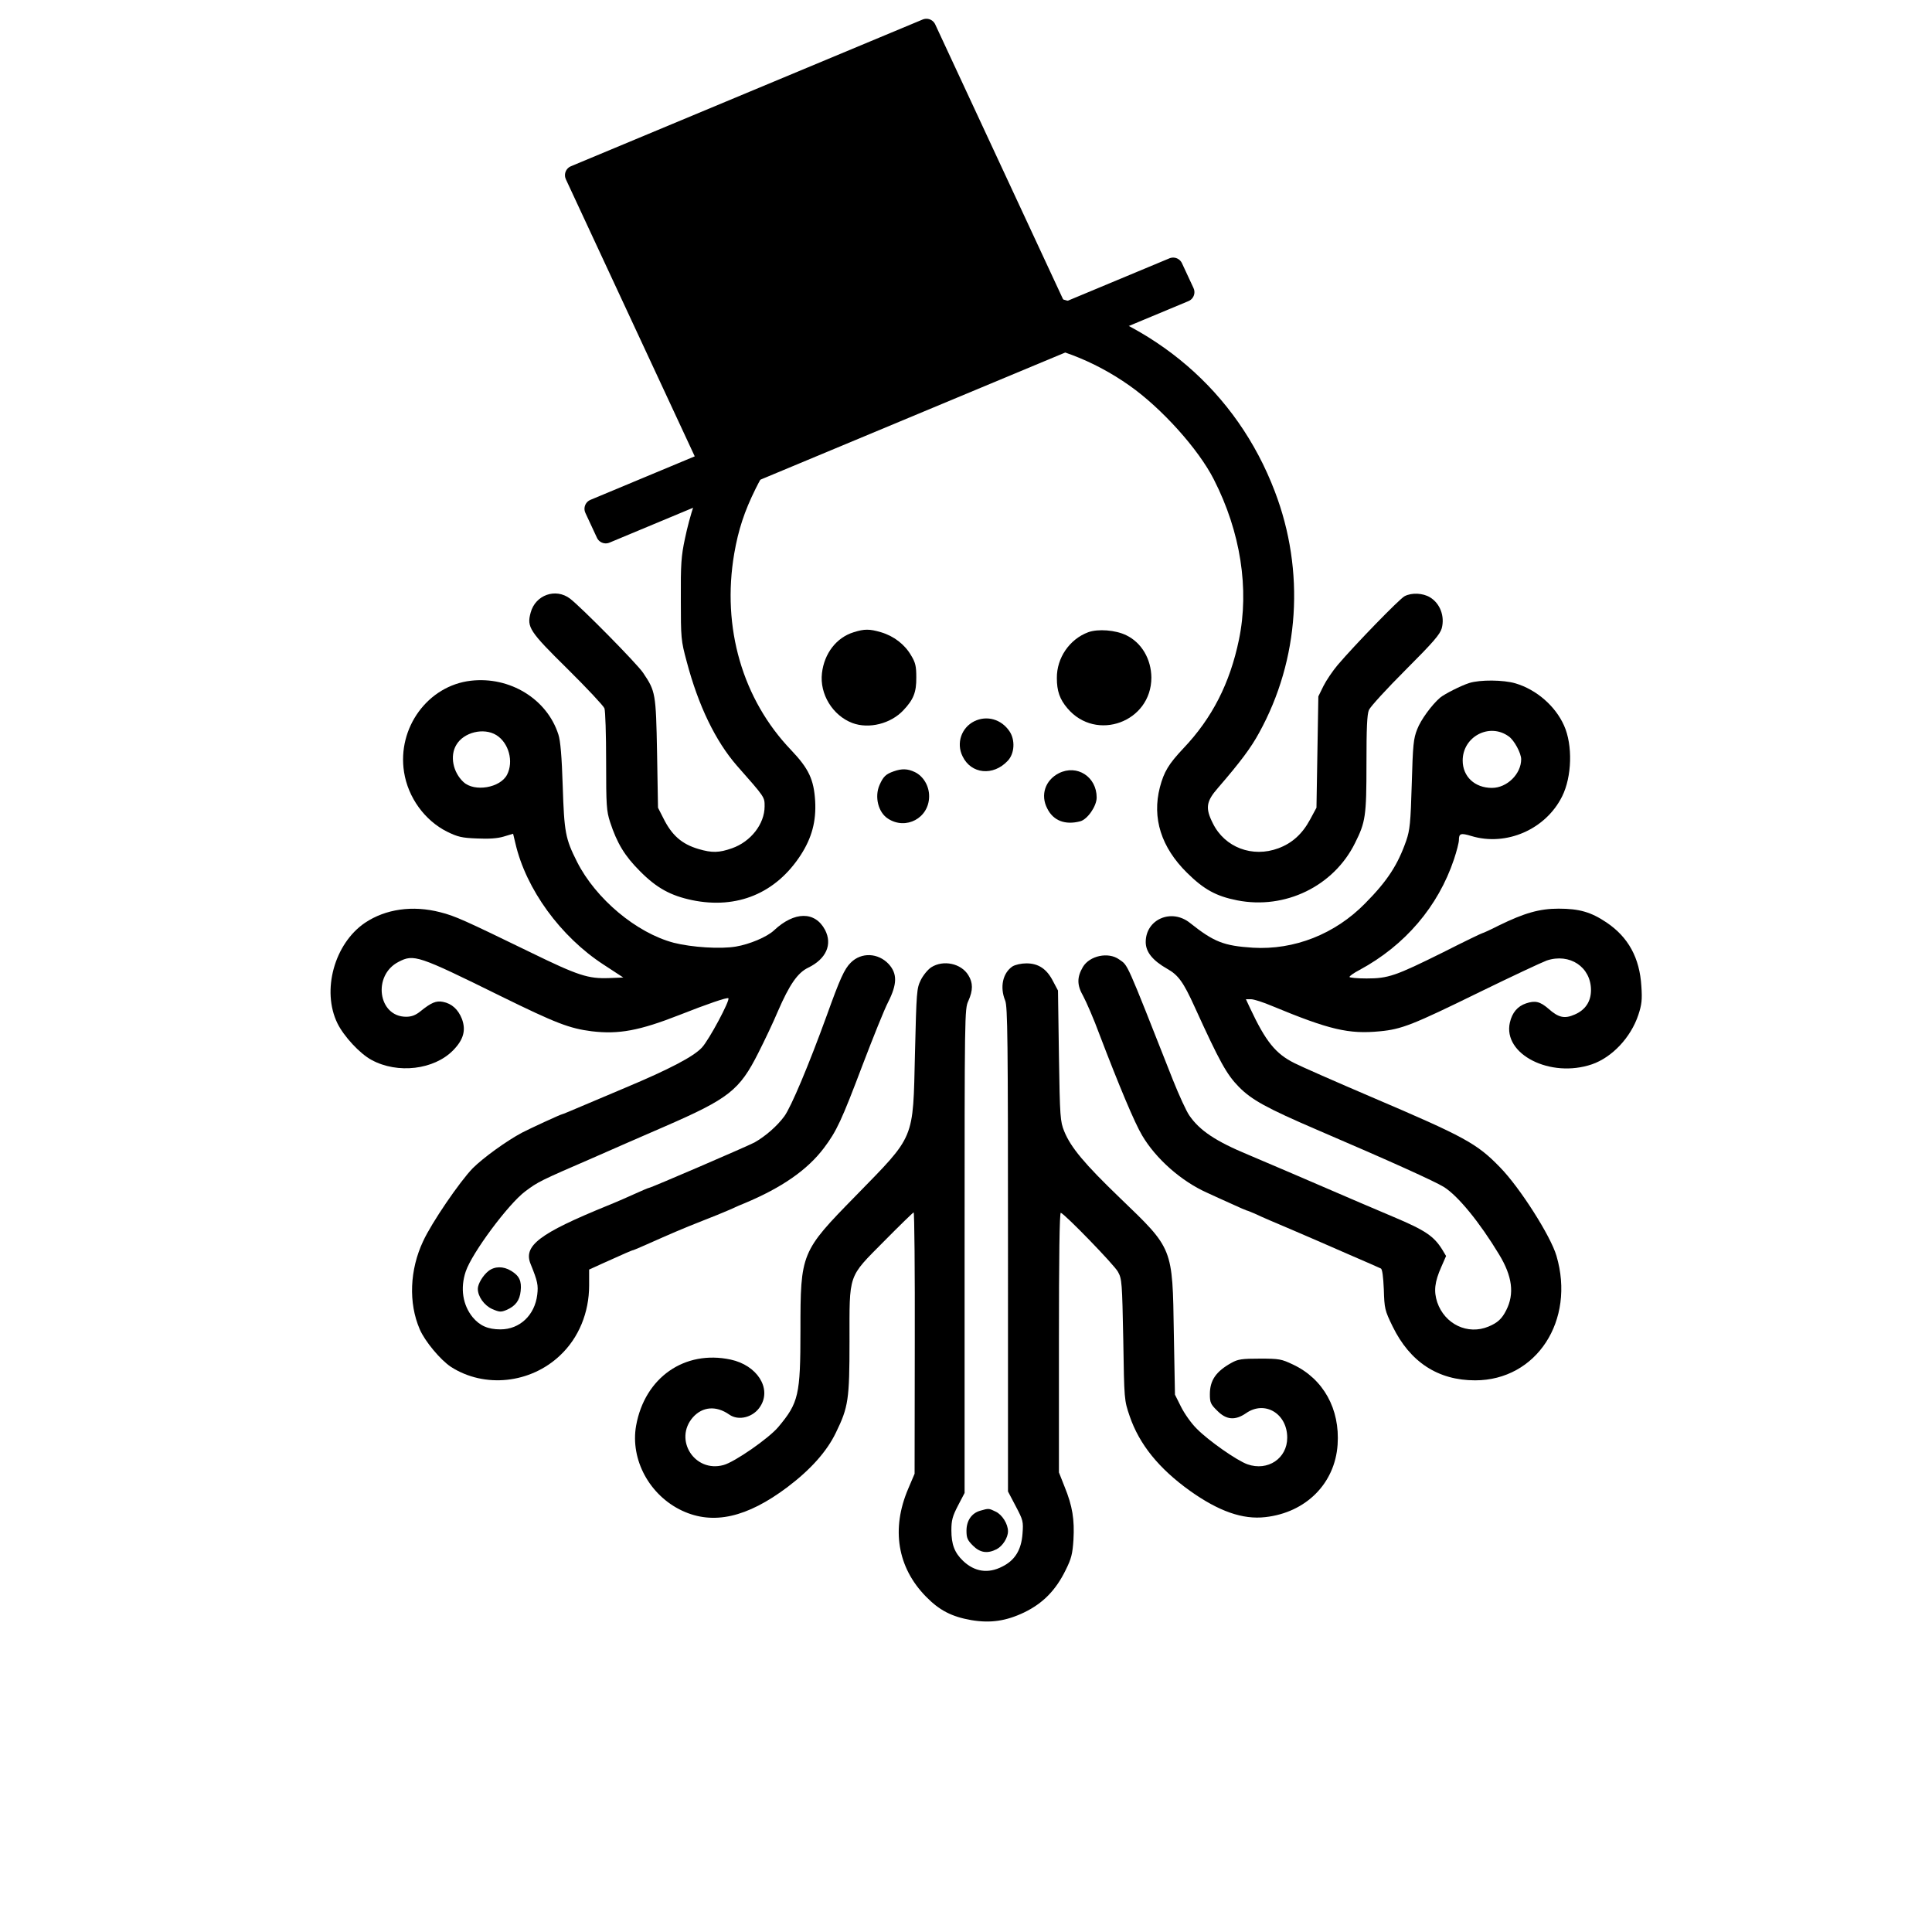
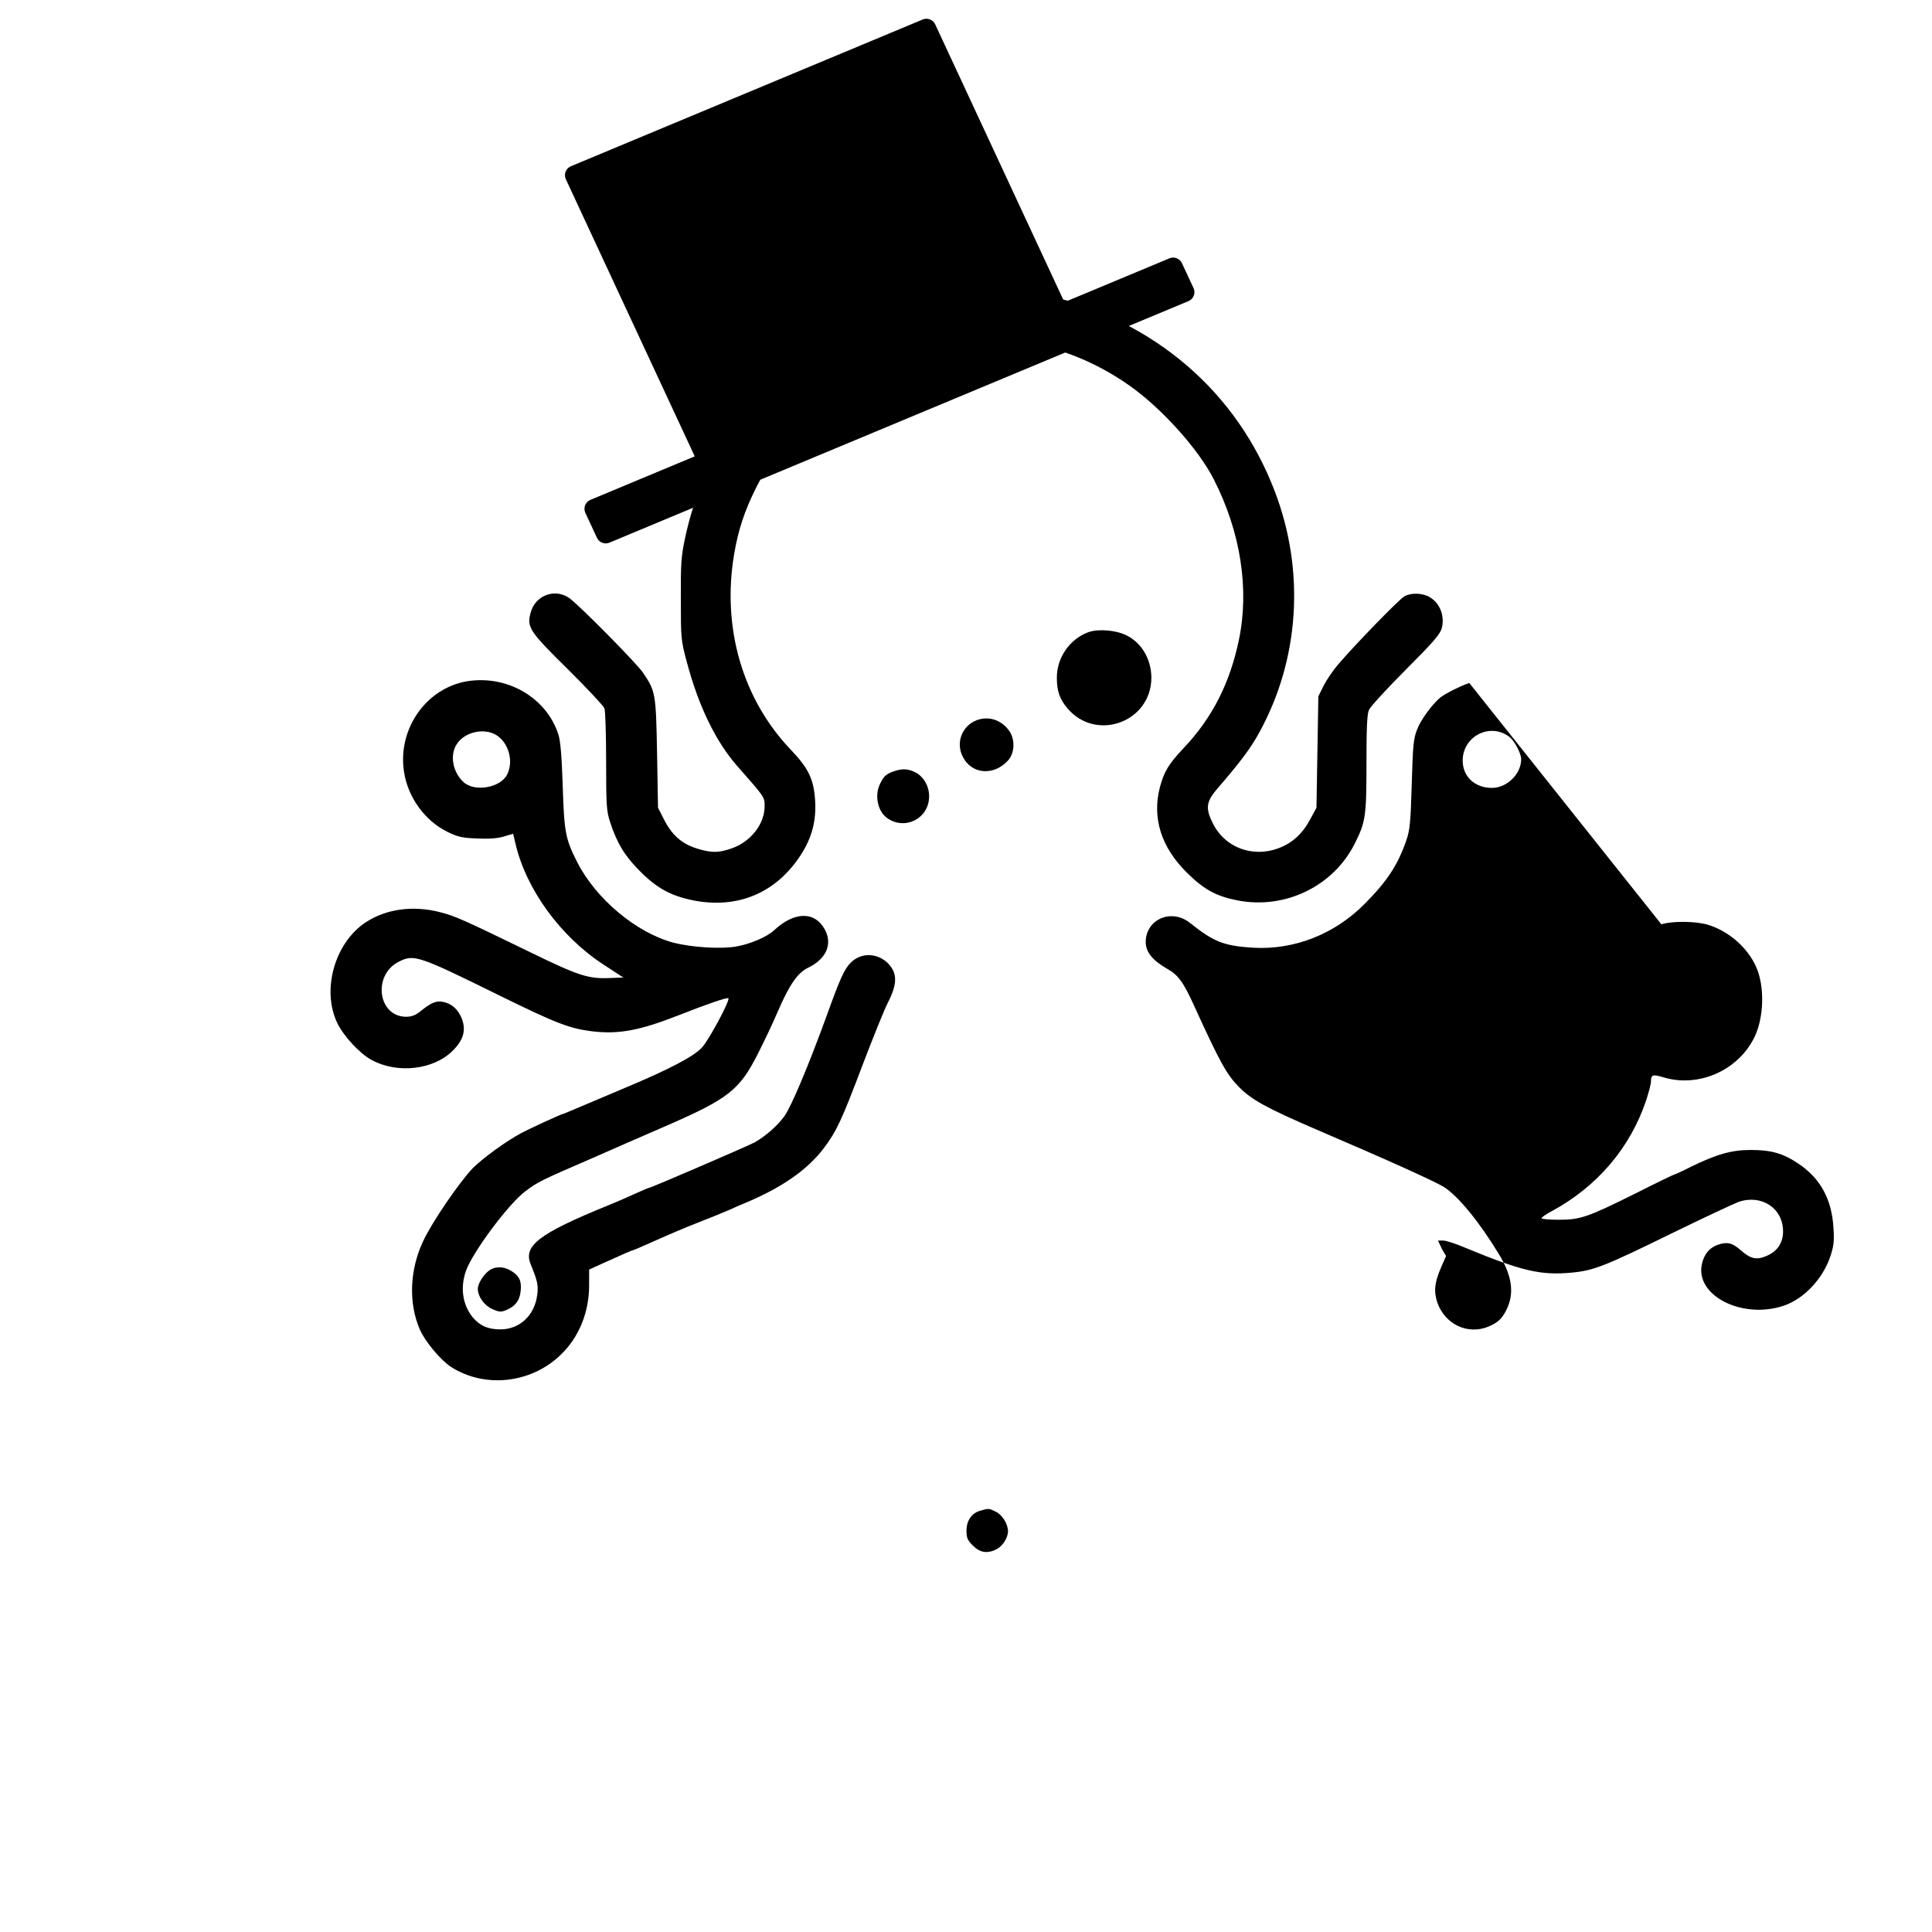
<svg xmlns="http://www.w3.org/2000/svg" xmlns:ns1="http://sodipodi.sourceforge.net/DTD/sodipodi-0.dtd" xmlns:ns2="http://www.inkscape.org/namespaces/inkscape" version="1.0" width="1024pt" height="1024pt" viewBox="0 0 1024 1024" preserveAspectRatio="xMidYMid meet" id="svg21" ns1:docname="octo.svg" ns2:version="1.4 (e7c3feb1, 2024-10-09)">
  <defs id="defs21">
    <ns2:path-effect effect="fill_between_many" method="originald" linkedpaths="#path197,0,1|" id="path-effect197" />
    <ns2:path-effect effect="fill_between_many" method="originald" linkedpaths="#path197,0,1|" id="path-effect198" />
    <ns2:path-effect effect="fill_between_many" method="originald" linkedpaths="#path200,0,1|" id="path-effect200" />
  </defs>
  <ns1:namedview id="namedview21" pagecolor="#ffffff" bordercolor="#111111" borderopacity="1" ns2:showpageshadow="0" ns2:pageopacity="0" ns2:pagecheckerboard="1" ns2:deskcolor="#d1d1d1" ns2:document-units="pt" showgrid="false" ns2:zoom="0.49145508" ns2:cx="860.70939" ns2:cy="591.10184" ns2:window-width="1472" ns2:window-height="890" ns2:window-x="0" ns2:window-y="38" ns2:window-maximized="1" ns2:current-layer="svg21" />
  <g transform="matrix(0.1,0,0,-0.1,11.254,1013.603)" fill="#000000" stroke="none" id="g21" style="fill:#000000">
    <path d="m 4850,8580 c -93,-18 -285,-75 -305,-90 -5,-4 -28,-13 -50,-20 -22,-7 -71,-30 -110,-50 -450,-237 -765,-650 -867,-1138 -20,-93 -23,-136 -22,-322 0,-207 1,-219 31,-330 62,-235 153,-422 266,-552 150,-170 147,-166 147,-216 0,-93 -73,-187 -173,-222 -68,-24 -106,-25 -177,-4 -89,26 -142,73 -187,164 l -28,55 -5,290 c -6,317 -8,327 -74,425 -32,48 -327,347 -387,393 -76,58 -184,20 -209,-74 -21,-77 -8,-98 196,-299 102,-101 190,-195 195,-208 5,-13 9,-139 9,-281 0,-235 2,-263 21,-322 37,-113 78,-180 158,-260 89,-90 163,-130 277,-154 238,-49 444,36 576,240 58,90 82,178 76,285 -7,115 -34,172 -127,270 -258,269 -369,650 -302,1042 22,127 54,224 113,343 150,302 404,548 698,678 429,189 898,141 1283,-130 171,-120 367,-338 448,-498 142,-278 189,-581 133,-850 -48,-231 -142,-415 -294,-575 -79,-84 -103,-124 -125,-207 -42,-163 7,-318 144,-453 89,-88 154,-124 266,-146 254,-50 511,75 624,303 56,112 61,142 61,421 0,189 3,261 13,285 8,18 95,113 195,213 146,146 182,188 191,220 17,64 -9,132 -62,164 -38,23 -97,26 -135,6 -27,-14 -263,-257 -355,-365 -26,-31 -60,-81 -75,-111 l -27,-55 -5,-295 -5,-295 -34,-63 c -41,-76 -95,-125 -168,-152 -137,-51 -284,4 -347,132 -41,81 -36,116 27,188 120,139 175,213 218,292 214,388 245,857 83,1280 -201,528 -637,902 -1208,1040 -122,30 -455,34 -586,8 z" id="path1" ns2:label="path1" style="fill:#000000" />
-     <path d="m 4412,6785 c -91,-28 -156,-112 -168,-217 -13,-110 56,-224 161,-264 88,-33 204,-4 271,68 53,56 69,95 68,174 0,58 -4,78 -28,117 -33,57 -91,102 -159,122 -61,18 -88,18 -145,0 z" id="path5" style="fill:#000000" />
    <path d="m 5655,6785 c -99,-37 -167,-136 -166,-243 0,-68 15,-112 56,-160 152,-180 445,-73 445,163 -1,98 -52,185 -133,224 -57,28 -150,35 -202,16 z" id="path6" style="fill:#000000" />
    <path d="m 2383,6528 c -227,-26 -391,-249 -354,-484 21,-135 110,-257 228,-316 57,-28 79,-33 158,-36 63,-3 109,0 142,10 l 50,15 12,-50 c 56,-244 240,-496 468,-644 l 104,-68 -76,-3 c -110,-4 -163,13 -415,136 -354,172 -400,193 -479,213 -147,38 -290,17 -399,-56 -162,-110 -231,-359 -146,-533 34,-69 119,-161 181,-194 138,-75 331,-52 432,51 55,56 69,106 47,166 -20,51 -54,82 -101,91 -36,7 -62,-4 -119,-50 -26,-21 -47,-29 -76,-29 -149,0 -179,220 -40,291 81,42 102,35 540,-181 295,-145 366,-172 484,-187 143,-17 252,3 466,87 147,58 252,94 258,88 10,-10 -102,-220 -140,-261 -44,-48 -172,-115 -408,-214 -69,-29 -171,-72 -227,-96 -56,-24 -104,-44 -107,-44 -6,0 -171,-76 -211,-97 -83,-44 -207,-134 -262,-189 -68,-70 -217,-287 -263,-387 -71,-151 -78,-327 -18,-466 27,-64 111,-164 166,-200 178,-114 421,-88 578,61 99,93 154,227 154,371 v 84 l 68,31 c 119,54 161,72 166,72 2,0 35,14 73,31 126,56 188,83 295,125 47,18 113,45 145,59 32,15 67,30 78,34 196,82 332,176 420,293 67,89 93,145 205,441 55,144 115,294 135,332 48,95 49,150 3,201 -56,60 -145,64 -201,8 -34,-33 -58,-87 -127,-279 -97,-267 -189,-485 -225,-535 -38,-52 -100,-106 -158,-139 -35,-19 -550,-241 -560,-241 -3,0 -34,-13 -69,-29 -35,-16 -103,-46 -153,-66 -360,-147 -445,-212 -405,-309 37,-91 41,-112 35,-162 -13,-109 -93,-184 -195,-184 -66,0 -109,19 -147,64 -53,65 -67,154 -37,243 33,98 226,358 316,425 67,50 76,55 358,177 129,57 249,109 265,116 17,7 68,30 115,50 340,148 397,192 497,391 33,65 80,164 103,219 62,143 105,205 161,232 95,46 130,123 89,201 -53,99 -162,98 -270,-3 -37,-35 -130,-74 -202,-86 -82,-14 -234,-4 -329,20 -198,52 -414,233 -513,429 -62,123 -68,156 -76,402 -5,156 -12,240 -23,273 -60,188 -257,309 -464,285 z m 135,-288 c 66,-41 93,-140 57,-210 -36,-70 -173,-93 -231,-39 -56,52 -73,139 -38,197 39,67 145,93 212,52 z" id="path7" style="fill:#000000" />
-     <path d="m 7675,6516 c -44,-14 -131,-58 -155,-78 -44,-38 -102,-117 -121,-167 -20,-50 -23,-82 -29,-291 -6,-206 -10,-243 -29,-299 -45,-129 -100,-214 -219,-334 -159,-162 -375,-247 -594,-234 -154,10 -206,30 -333,131 -98,79 -235,20 -235,-101 0,-53 37,-98 114,-142 59,-33 86,-71 145,-201 133,-292 170,-359 235,-425 67,-68 146,-112 416,-228 392,-168 621,-272 670,-302 75,-47 189,-186 293,-358 70,-115 82,-208 38,-295 -23,-46 -46,-67 -94,-87 -110,-46 -232,12 -272,129 -19,59 -14,107 22,188 l 25,57 -21,35 c -44,70 -89,101 -255,171 -56,24 -137,58 -181,77 -259,112 -512,220 -590,253 -174,72 -259,129 -314,209 -16,23 -54,106 -86,186 -255,646 -237,606 -286,641 -57,41 -156,20 -192,-40 -32,-55 -32,-96 2,-155 16,-30 56,-121 86,-203 105,-275 186,-468 226,-535 73,-124 208,-243 345,-304 32,-15 92,-42 132,-60 41,-19 76,-34 78,-34 3,0 25,-9 50,-20 24,-12 106,-47 182,-79 75,-32 211,-91 302,-131 91,-39 170,-74 176,-77 8,-3 13,-44 16,-111 3,-102 5,-111 47,-197 92,-188 240,-285 437,-285 325,0 532,317 431,660 -31,106 -195,363 -299,469 -123,127 -186,161 -680,372 -192,82 -376,163 -409,180 -101,50 -153,115 -236,292 l -22,47 h 27 c 15,0 65,-16 112,-36 304,-126 406,-150 571,-134 116,11 174,34 529,208 168,82 328,157 355,167 122,41 235,-34 235,-157 0,-60 -30,-105 -86,-129 -54,-24 -86,-17 -140,31 -44,38 -70,44 -118,28 -45,-15 -74,-49 -86,-102 -38,-168 215,-296 435,-221 107,37 206,142 246,262 18,55 21,80 16,152 -9,150 -69,260 -185,338 -82,55 -144,73 -254,73 -101,0 -181,-23 -316,-89 -45,-23 -85,-41 -88,-41 -3,0 -97,-45 -207,-101 -254,-126 -291,-139 -407,-139 -49,0 -90,4 -90,8 0,5 24,22 53,37 241,130 417,336 501,587 14,42 26,88 26,102 0,35 10,38 66,21 185,-56 394,35 481,210 52,104 57,272 10,376 -46,103 -146,190 -257,223 -64,19 -188,20 -245,2 z m 209,-283 c 29,-20 66,-89 66,-121 0,-78 -75,-152 -155,-152 -91,0 -155,60 -155,145 0,127 142,202 244,128 z" id="path8" style="fill:#000000" />
+     <path d="m 7675,6516 c -44,-14 -131,-58 -155,-78 -44,-38 -102,-117 -121,-167 -20,-50 -23,-82 -29,-291 -6,-206 -10,-243 -29,-299 -45,-129 -100,-214 -219,-334 -159,-162 -375,-247 -594,-234 -154,10 -206,30 -333,131 -98,79 -235,20 -235,-101 0,-53 37,-98 114,-142 59,-33 86,-71 145,-201 133,-292 170,-359 235,-425 67,-68 146,-112 416,-228 392,-168 621,-272 670,-302 75,-47 189,-186 293,-358 70,-115 82,-208 38,-295 -23,-46 -46,-67 -94,-87 -110,-46 -232,12 -272,129 -19,59 -14,107 22,188 l 25,57 -21,35 l -22,47 h 27 c 15,0 65,-16 112,-36 304,-126 406,-150 571,-134 116,11 174,34 529,208 168,82 328,157 355,167 122,41 235,-34 235,-157 0,-60 -30,-105 -86,-129 -54,-24 -86,-17 -140,31 -44,38 -70,44 -118,28 -45,-15 -74,-49 -86,-102 -38,-168 215,-296 435,-221 107,37 206,142 246,262 18,55 21,80 16,152 -9,150 -69,260 -185,338 -82,55 -144,73 -254,73 -101,0 -181,-23 -316,-89 -45,-23 -85,-41 -88,-41 -3,0 -97,-45 -207,-101 -254,-126 -291,-139 -407,-139 -49,0 -90,4 -90,8 0,5 24,22 53,37 241,130 417,336 501,587 14,42 26,88 26,102 0,35 10,38 66,21 185,-56 394,35 481,210 52,104 57,272 10,376 -46,103 -146,190 -257,223 -64,19 -188,20 -245,2 z m 209,-283 c 29,-20 66,-89 66,-121 0,-78 -75,-152 -155,-152 -91,0 -155,60 -155,145 0,127 142,202 244,128 z" id="path8" style="fill:#000000" />
    <path d="m 5051,6313 c -68,-34 -96,-116 -62,-185 45,-95 163,-107 240,-24 36,38 40,110 9,156 -43,64 -120,86 -187,53 z" id="path9" ns2:label="path9" style="fill:#000000" />
    <path d="m 4625,6048 c -43,-15 -56,-28 -76,-73 -27,-62 -7,-145 45,-178 95,-62 217,3 218,117 1,55 -30,108 -76,130 -38,18 -68,19 -111,4 z" id="path10" style="fill:#000000" />
-     <path d="m 5500,6038 c -73,-37 -99,-116 -62,-187 32,-65 95,-89 175,-68 38,10 87,80 87,126 0,110 -104,177 -200,129 z" id="path11" style="fill:#000000" />
-     <path d="m 4823,5009 c -17,-11 -42,-41 -55,-67 -22,-45 -23,-60 -31,-390 -11,-463 3,-429 -314,-754 -290,-296 -293,-303 -293,-713 0,-344 -10,-384 -117,-512 -50,-60 -233,-187 -291,-202 -153,-42 -265,135 -162,253 51,57 123,63 192,15 50,-36 130,-15 166,44 60,95 -18,217 -158,247 -244,52 -455,-95 -501,-350 -32,-180 71,-370 244,-451 165,-77 344,-36 558,125 123,93 209,189 257,289 66,135 72,176 72,483 0,364 -10,336 183,531 83,84 154,153 157,153 4,0 7,-312 6,-692 l -1,-693 -34,-80 c -91,-213 -57,-417 94,-571 71,-73 137,-107 241,-125 101,-17 184,-5 280,41 99,48 167,117 219,223 31,62 37,86 42,162 6,107 -5,178 -47,281 l -30,76 v 690 c 0,448 3,688 10,686 23,-8 284,-277 303,-313 21,-38 22,-57 28,-360 5,-320 5,-320 34,-405 51,-149 154,-277 320,-396 152,-108 279,-153 399,-139 215,24 369,178 383,384 13,189 -75,348 -235,424 -63,30 -74,32 -177,32 -95,0 -116,-3 -150,-22 -83,-46 -115,-93 -115,-167 0,-43 4,-53 39,-87 48,-49 95,-53 153,-13 99,69 218,-2 218,-130 0,-110 -103,-179 -211,-141 -56,20 -206,125 -268,188 -29,28 -66,81 -84,117 l -32,64 -6,326 c -7,456 -3,445 -285,716 -189,182 -261,268 -296,354 -21,52 -23,74 -28,400 l -5,346 -26,49 c -33,65 -77,95 -141,95 -28,0 -59,-7 -74,-16 -52,-35 -68,-110 -39,-181 13,-31 15,-201 15,-1319 V 2231 l 41,-78 c 39,-74 41,-81 36,-146 -6,-85 -40,-141 -107,-174 -75,-39 -147,-28 -208,30 -45,43 -62,87 -62,162 0,53 6,75 35,131 l 35,67 v 1282 c 0,1257 0,1284 20,1326 25,56 25,96 0,136 -38,63 -133,83 -197,42 z" id="path12" style="fill:#000000" />
    <path d="m 2476,3399 c -29,-23 -56,-68 -56,-94 0,-41 34,-88 76,-107 39,-17 47,-17 76,-5 47,20 70,50 75,100 6,53 -7,81 -50,107 -42,26 -88,25 -121,-1 z" id="path17" style="fill:#000000" />
    <path d="m 5083,2129 c -46,-13 -73,-53 -73,-106 0,-38 5,-50 34,-79 38,-38 77,-44 126,-19 32,17 60,61 60,95 0,39 -31,88 -65,104 -37,18 -37,18 -82,5 z" id="path21" style="fill:#000000" />
  </g>
  <path id="rect25" style="fill:#000000;stroke:#000000;stroke-width:10.284;stroke-linejoin:round" d="M 314.927,269.676 621.795,141.669 627.928,154.853 321.059,282.86 Z M 304.584,92.856 491.018,15.088 564.285,172.608 377.851,250.377 Z" />
  <g ns2:groupmode="layer" id="layer1" ns2:label="Layer 1" />
  <g transform="matrix(0.1,0,0,-0.1,-0.955,1024.286)" fill="#000000" stroke="none" id="g60" style="fill:#000000" />
  <g transform="matrix(0.1,0,0,-0.1,11.254,1013.603)" fill="#000000" stroke="none" id="g196" style="fill:#000000" />
-   <path ns2:original-d="M 0,0" ns2:path-effect="#path-effect197" d="M 0,0" id="path198" />
  <path ns2:original-d="" ns2:path-effect="#path-effect198" d="" id="path199" />
  <g transform="matrix(0.1,0,0,-0.1,-0.955,1024.286)" fill="#000000" stroke="none" id="g197" style="fill:#000000" />
</svg>